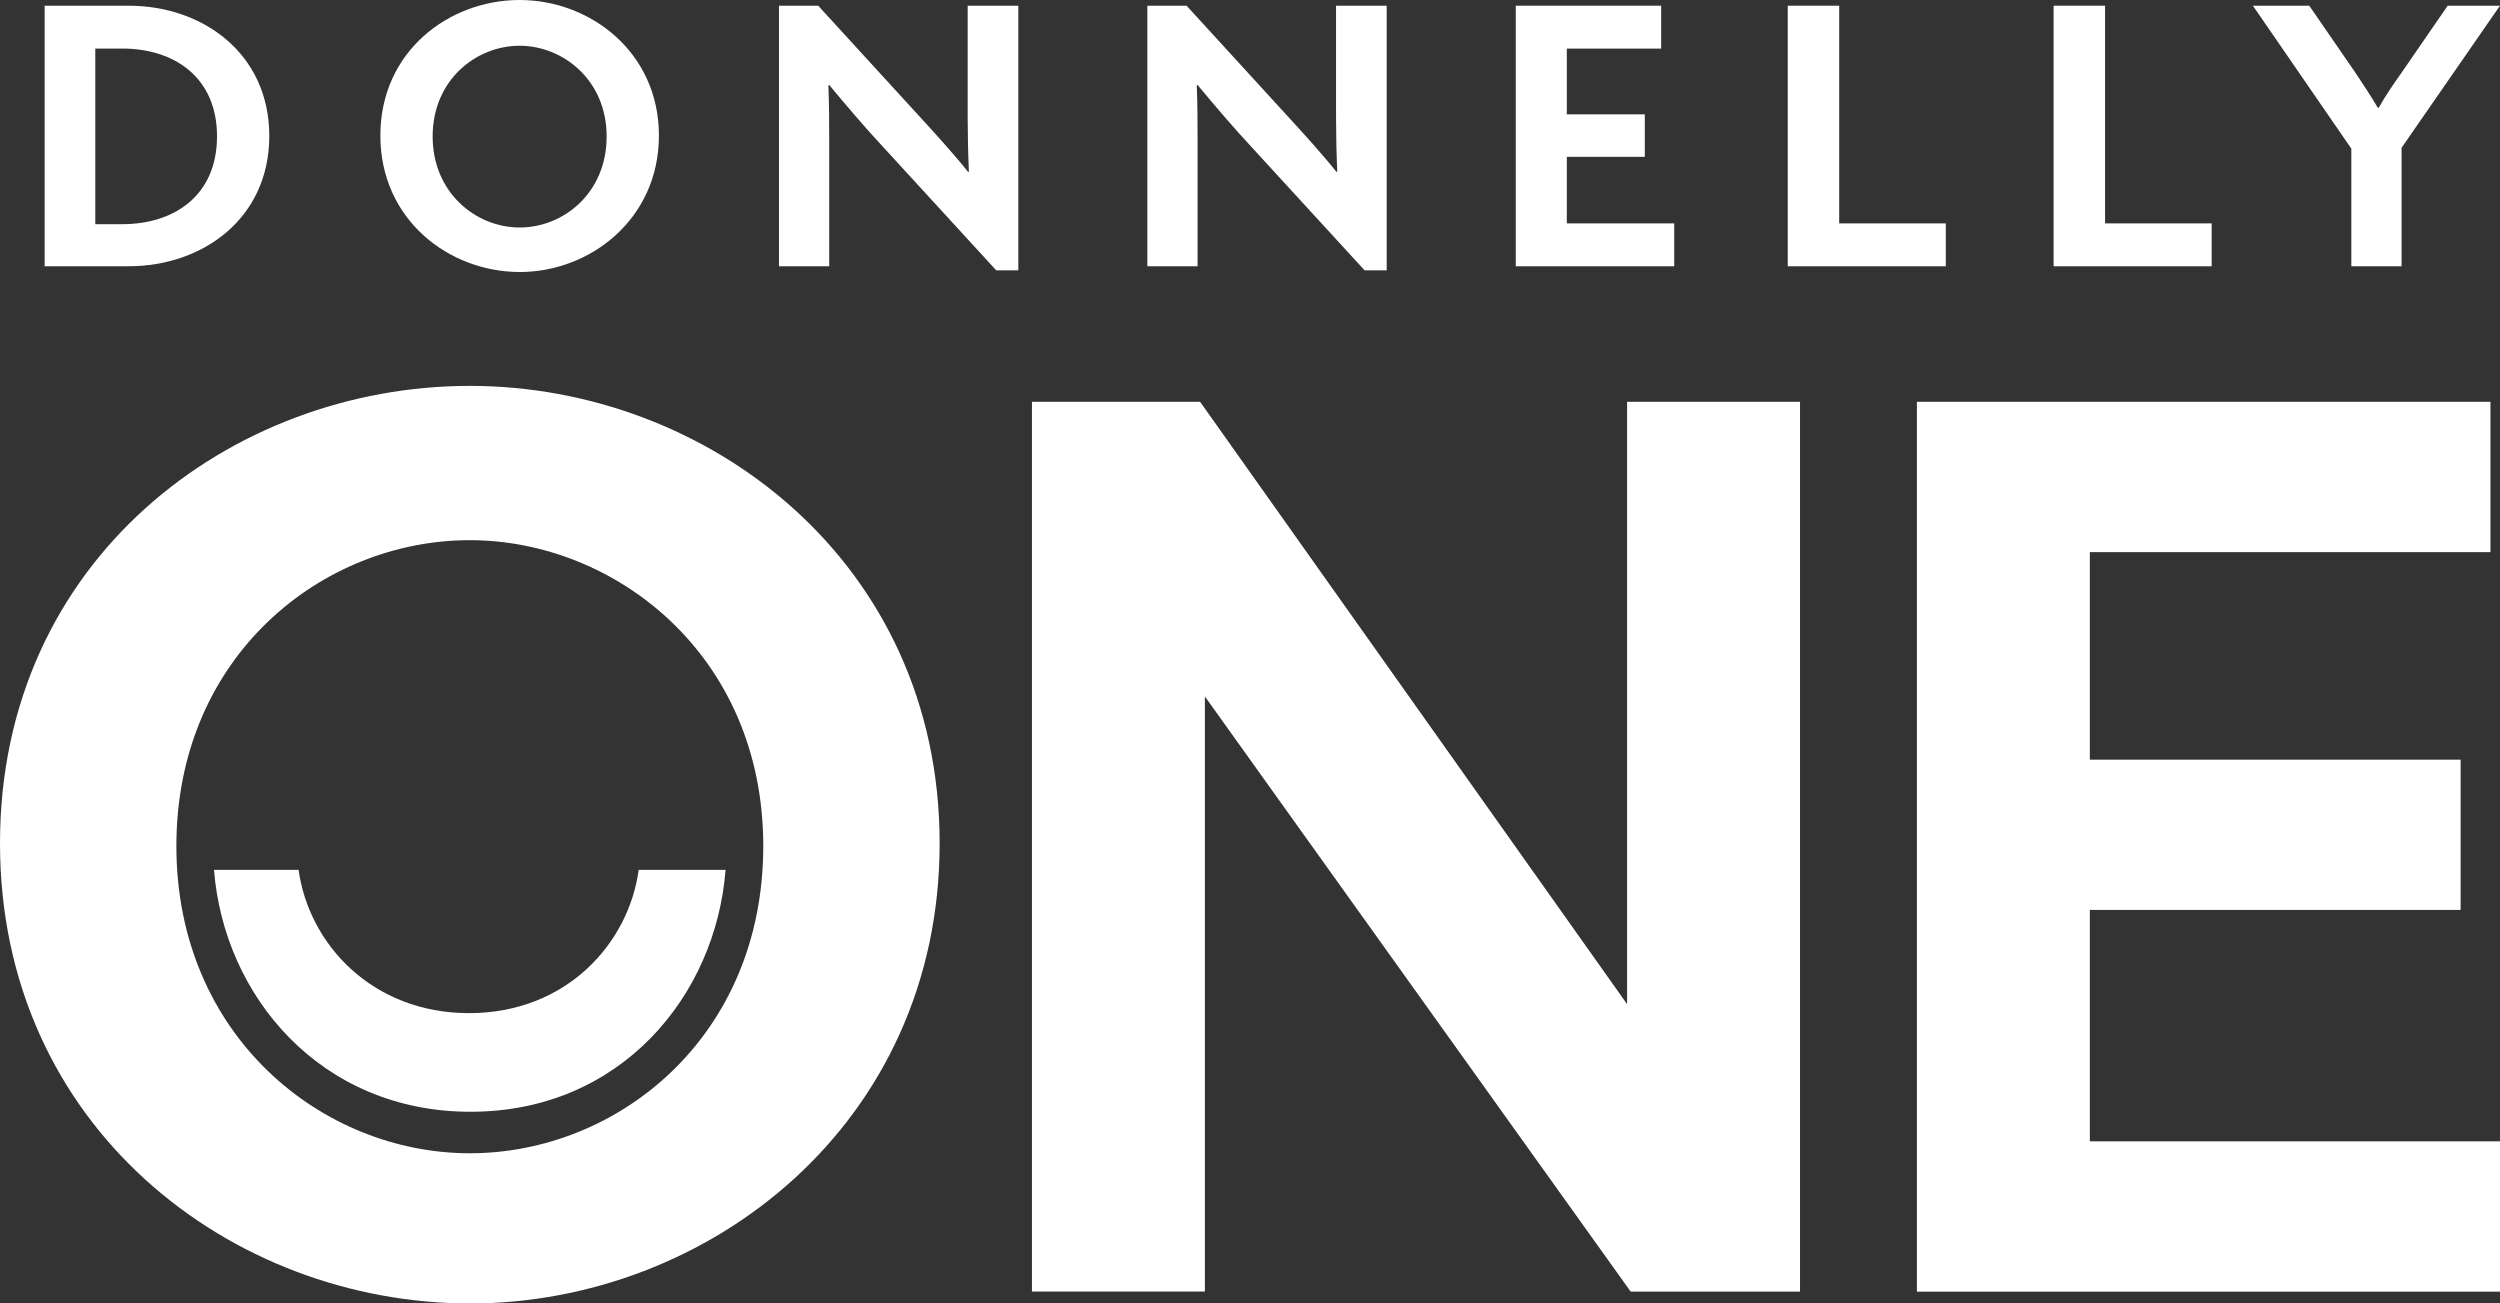
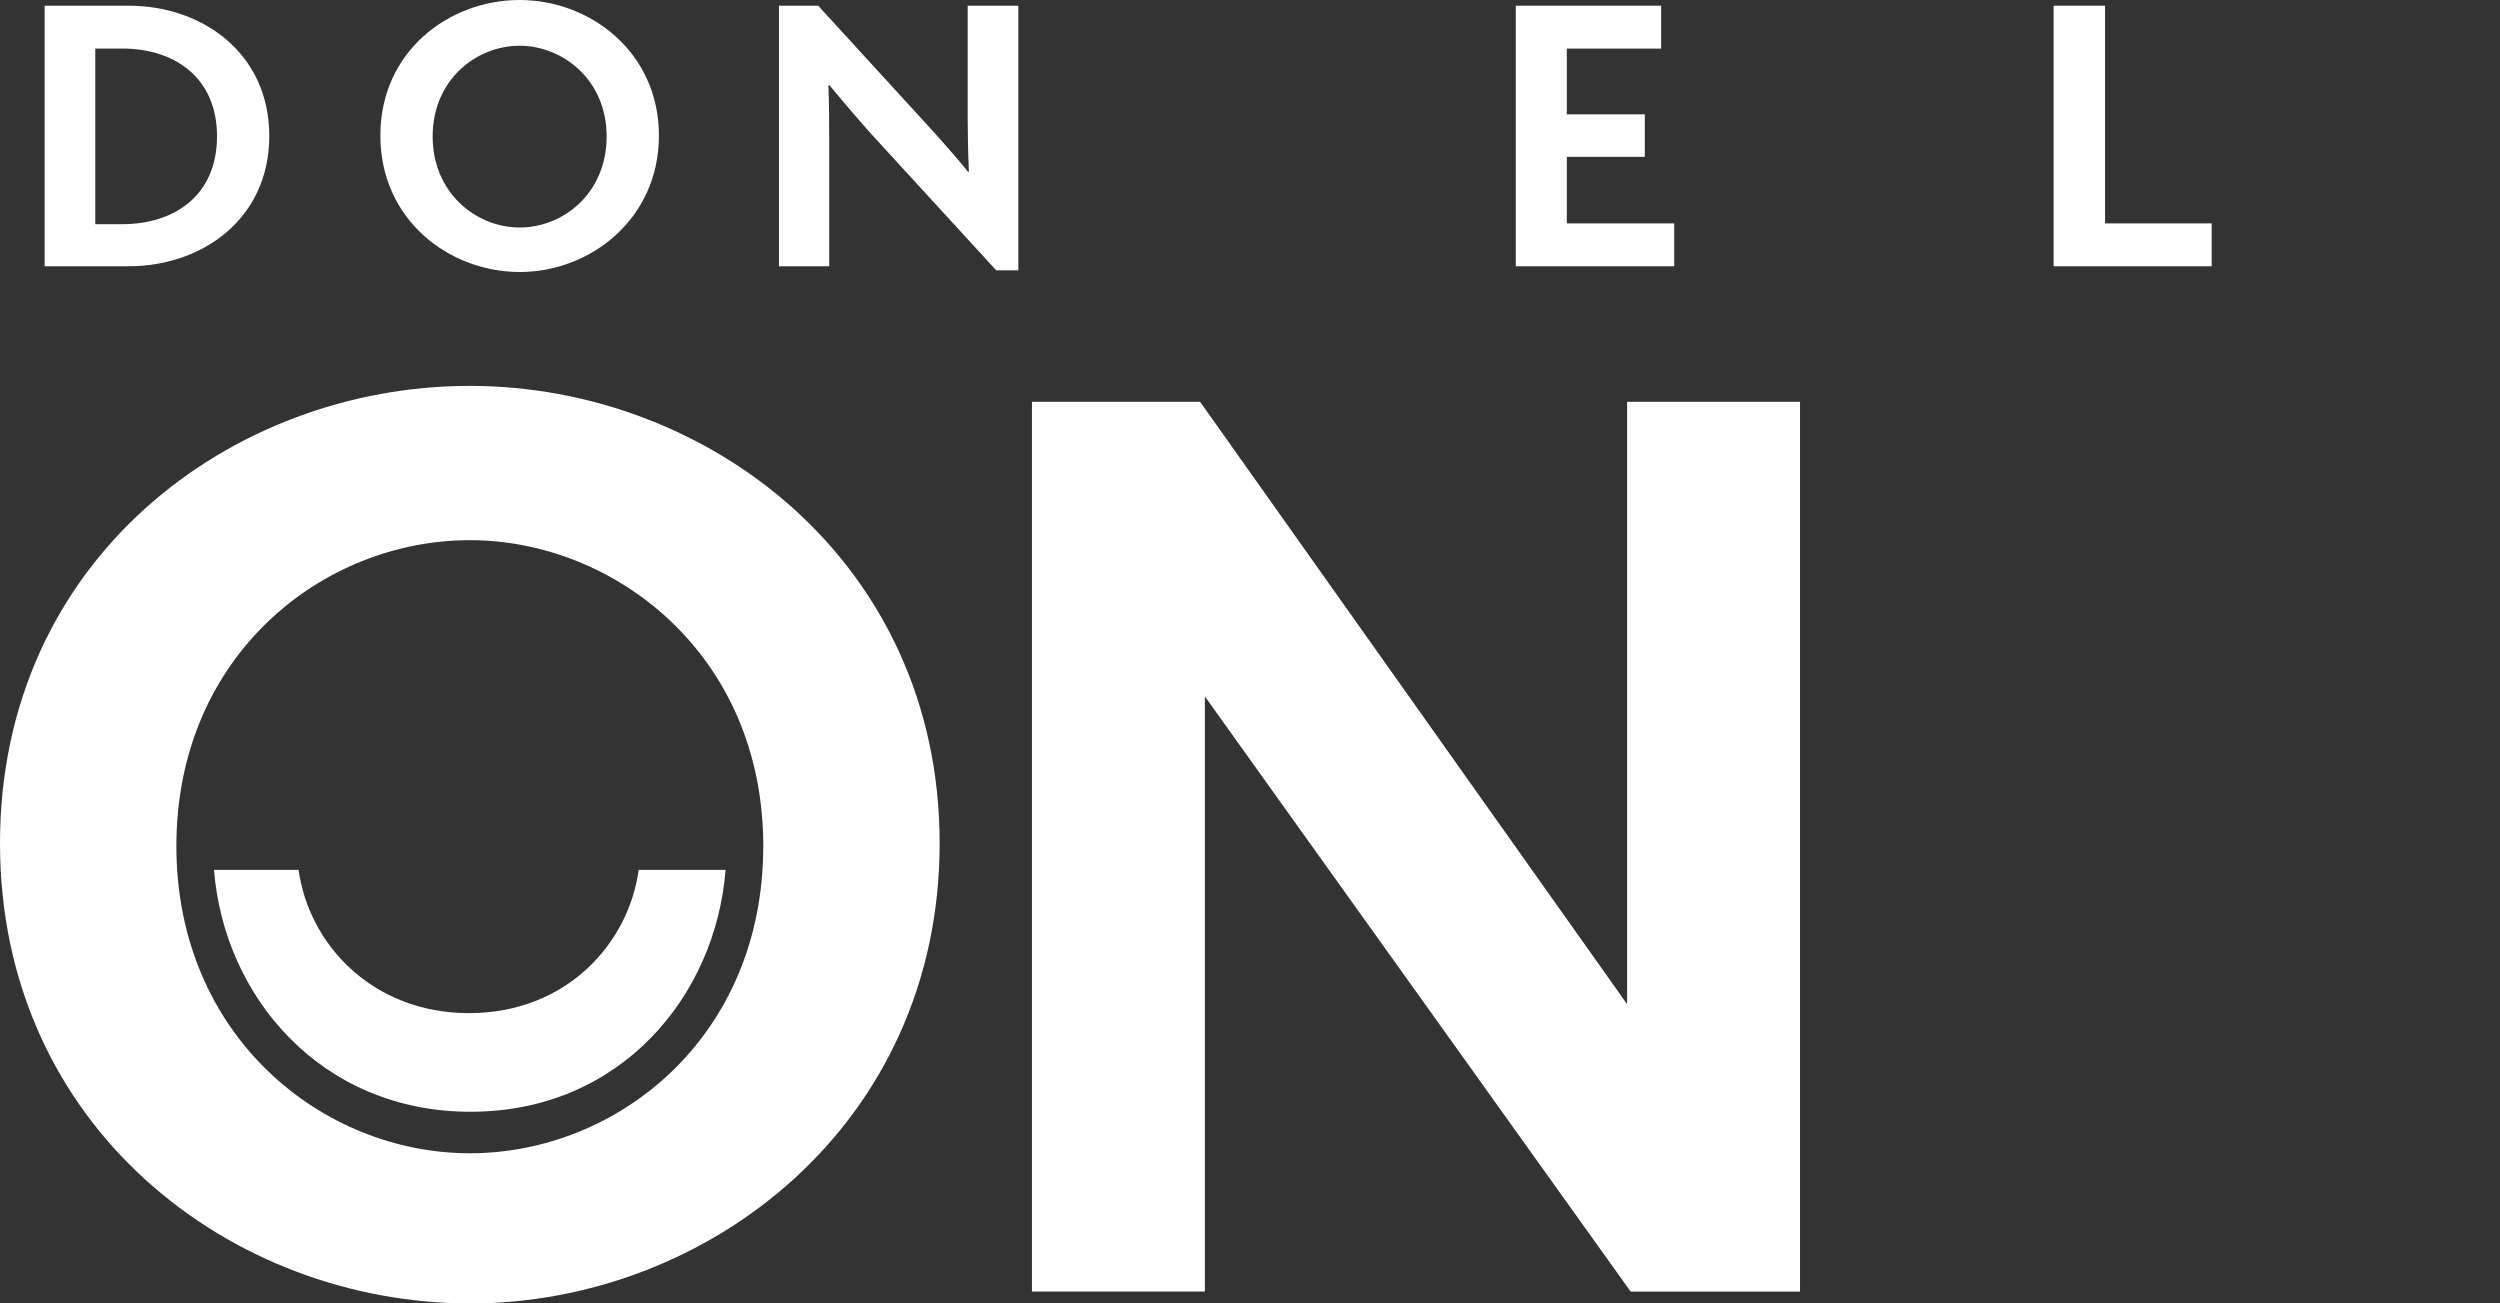
<svg xmlns="http://www.w3.org/2000/svg" id="Layer_2" viewBox="0 0 612.63 319.41">
  <rect x="0" y="0" width="612.63" height="319.41" fill="#333333" stroke="none" />
  <defs>
    <style>.cls-1{fill:#fff;stroke-width:0px;}</style>
  </defs>
  <g id="Layer_1-2">
    <path class="cls-1" d="m115.13,319.41C56.72,319.41,0,276.2,0,206.65s56.72-112.09,115.13-112.09,115.13,43.22,115.13,112.09-56.72,112.77-115.13,112.77Zm0-187.04c-36.13,0-71.91,28.36-71.91,74.95s35.79,75.29,71.91,75.29,71.91-28.36,71.91-75.29-36.46-74.95-71.91-74.95Z" />
    <path class="cls-1" d="m295.26,170.66v145.84h-42.38V98.47h41.21l104.63,147.6V98.47h42.38v218.04h-41.5l-104.34-145.84Z" />
-     <path class="cls-1" d="m469.74,98.47h140.55v36.83h-98.17v50.86h90.86v36.83h-90.86v56.7h100.51v36.83h-142.89V98.47Z" />
    <path class="cls-1" d="m177.81,213.17h-21.3c-2.46,18.07-17.75,35.1-41.57,35.1s-39.3-17.03-41.76-35.1h-20.73c2.38,30.78,26,59.27,62.86,59.27s60.11-28.49,62.49-59.27Z" />
    <path class="cls-1" d="m31.56,65.25H10.94V1.4h20.62c18.11,0,34.43,11.71,34.43,31.92s-16.31,31.92-34.43,31.92Zm-1.6-53.34h-6.61v43.03h6.61c12.71,0,23.22-7.01,23.22-21.52s-10.51-21.52-23.22-21.52Z" />
    <path class="cls-1" d="m127.34,66.65c-17.31,0-34.13-12.81-34.13-33.43S110.02,0,127.34,0s34.13,12.81,34.13,33.23-16.81,33.43-34.13,33.43Zm0-55.44c-10.71,0-21.32,8.41-21.32,22.22s10.61,22.32,21.32,22.32,21.32-8.41,21.32-22.32-10.81-22.22-21.32-22.22Z" />
    <path class="cls-1" d="m244.13,66.25l-27.52-30.02c-4.5-4.8-9.51-10.71-13.41-15.41l-.2.1c.2,5.1.2,10.31.2,14.71v29.62h-12.31V1.4h9.61l24.72,27.02c3.4,3.7,8.61,9.41,12.01,13.71l.2-.1c-.2-4.4-.3-9.21-.3-13.41V1.4h12.41v64.85h-5.4Z" />
-     <path class="cls-1" d="m334.4,66.25l-27.52-30.02c-4.5-4.8-9.51-10.71-13.41-15.41l-.2.1c.2,5.1.2,10.31.2,14.71v29.62h-12.31V1.4h9.61l24.72,27.02c3.4,3.7,8.61,9.41,12.01,13.71l.2-.1c-.2-4.4-.3-9.21-.3-13.41V1.4h12.41v64.85h-5.4Z" />
    <path class="cls-1" d="m371.44,1.4h35.63v10.51h-23.12v16.11h19.11v10.41h-19.11v16.31h26.32v10.51h-38.83V1.4Z" />
-     <path class="cls-1" d="m438.09,65.25V1.4h12.61v53.34h26.12v10.51h-38.73Z" />
    <path class="cls-1" d="m503.24,65.25V1.4h12.61v53.34h26.12v10.51h-38.73Z" />
-     <path class="cls-1" d="m588.51,36.23v29.02h-12.31v-28.82l-24.12-35.03h13.81l11.51,16.71c1.6,2.4,3.7,5.6,5.3,8.31h.2c1.5-2.7,3.8-6.1,5.4-8.31l11.51-16.71h12.81l-24.12,34.83Z" />
  </g>
</svg>